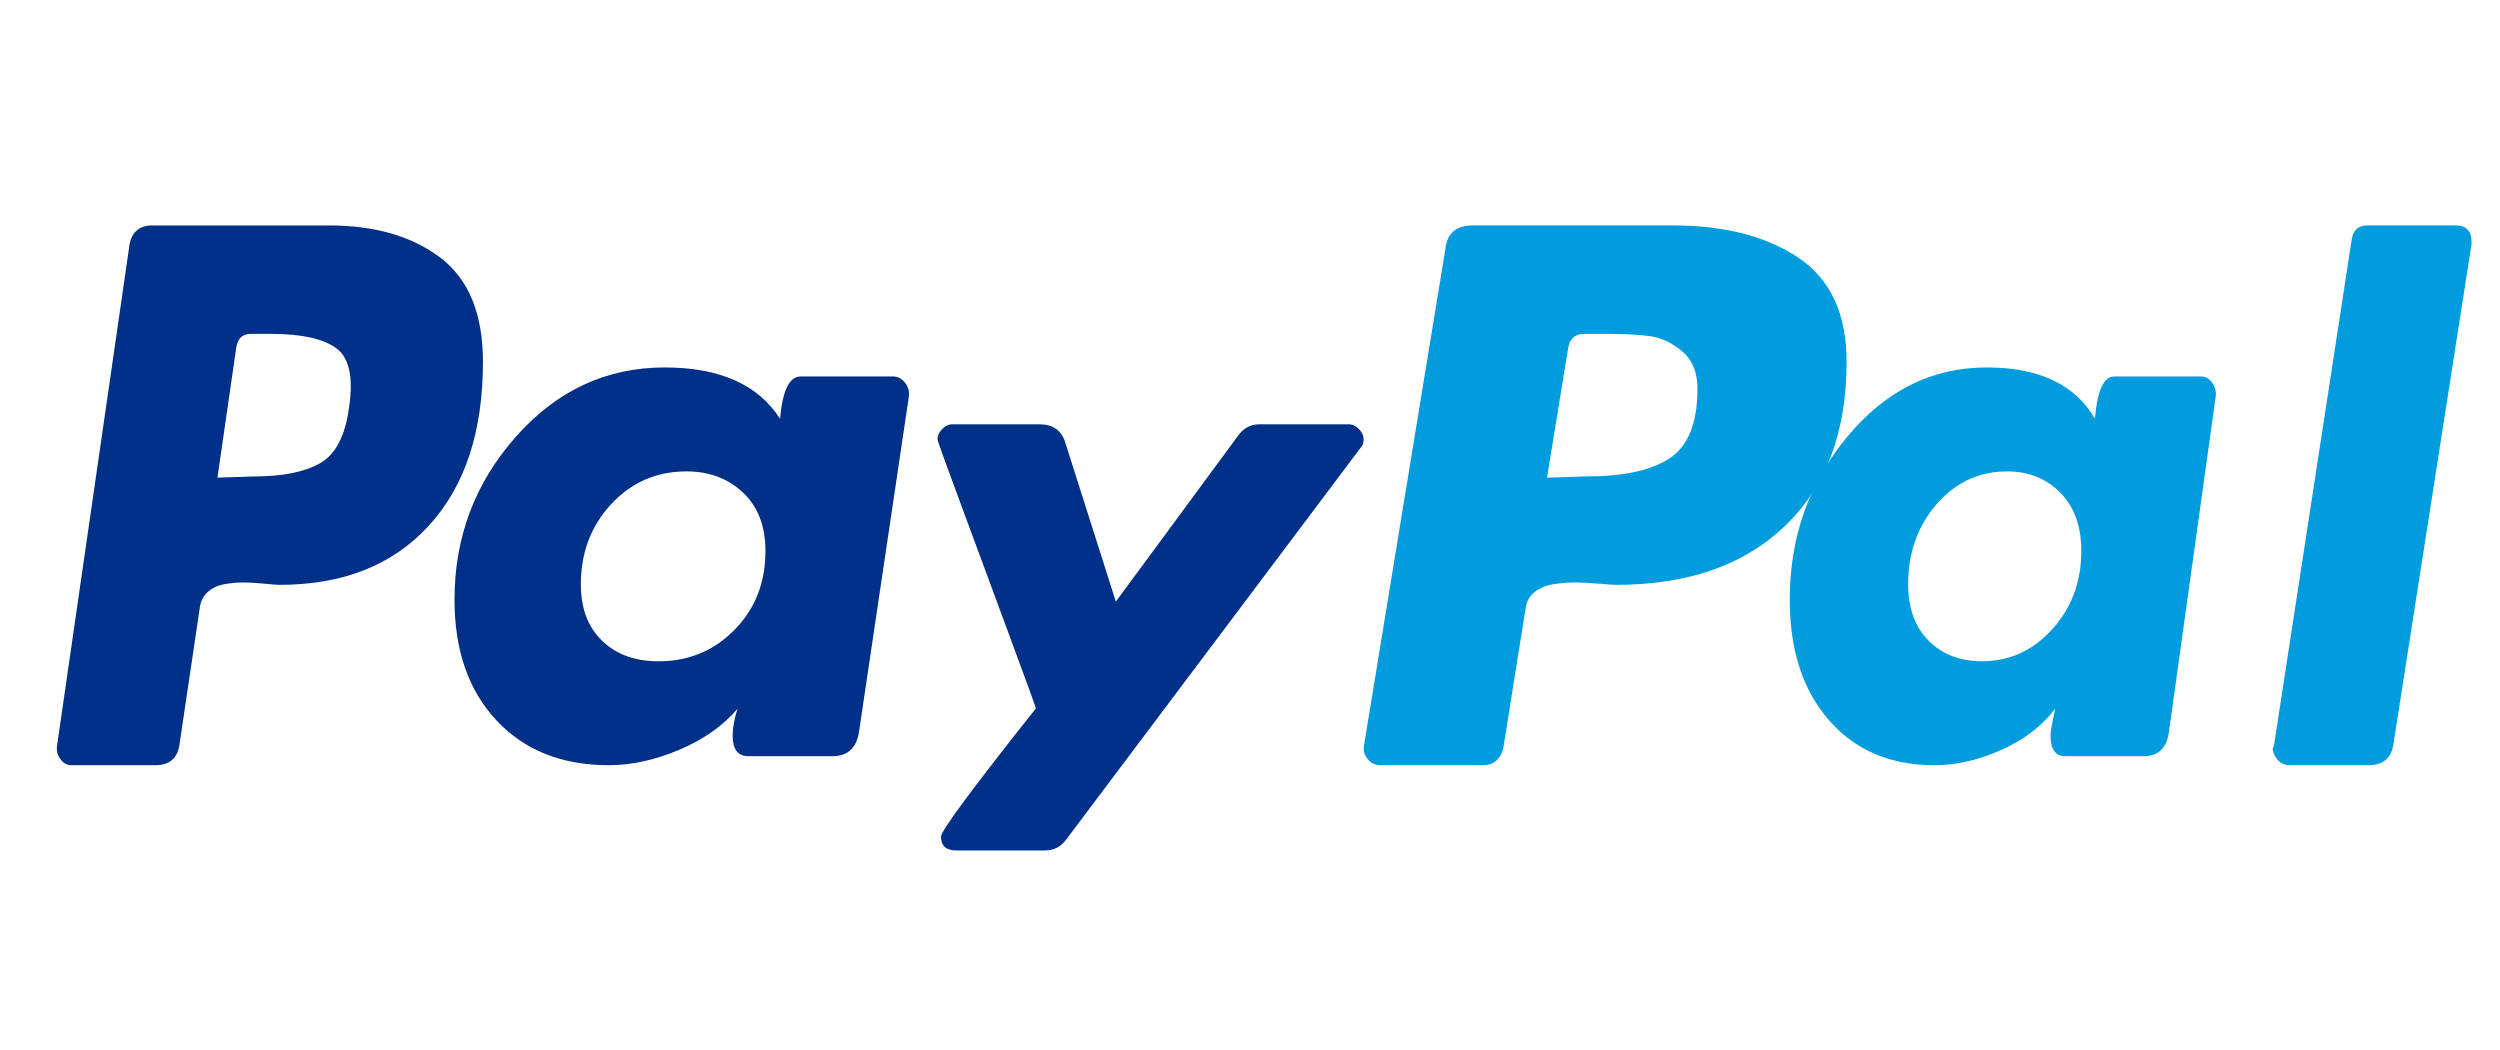
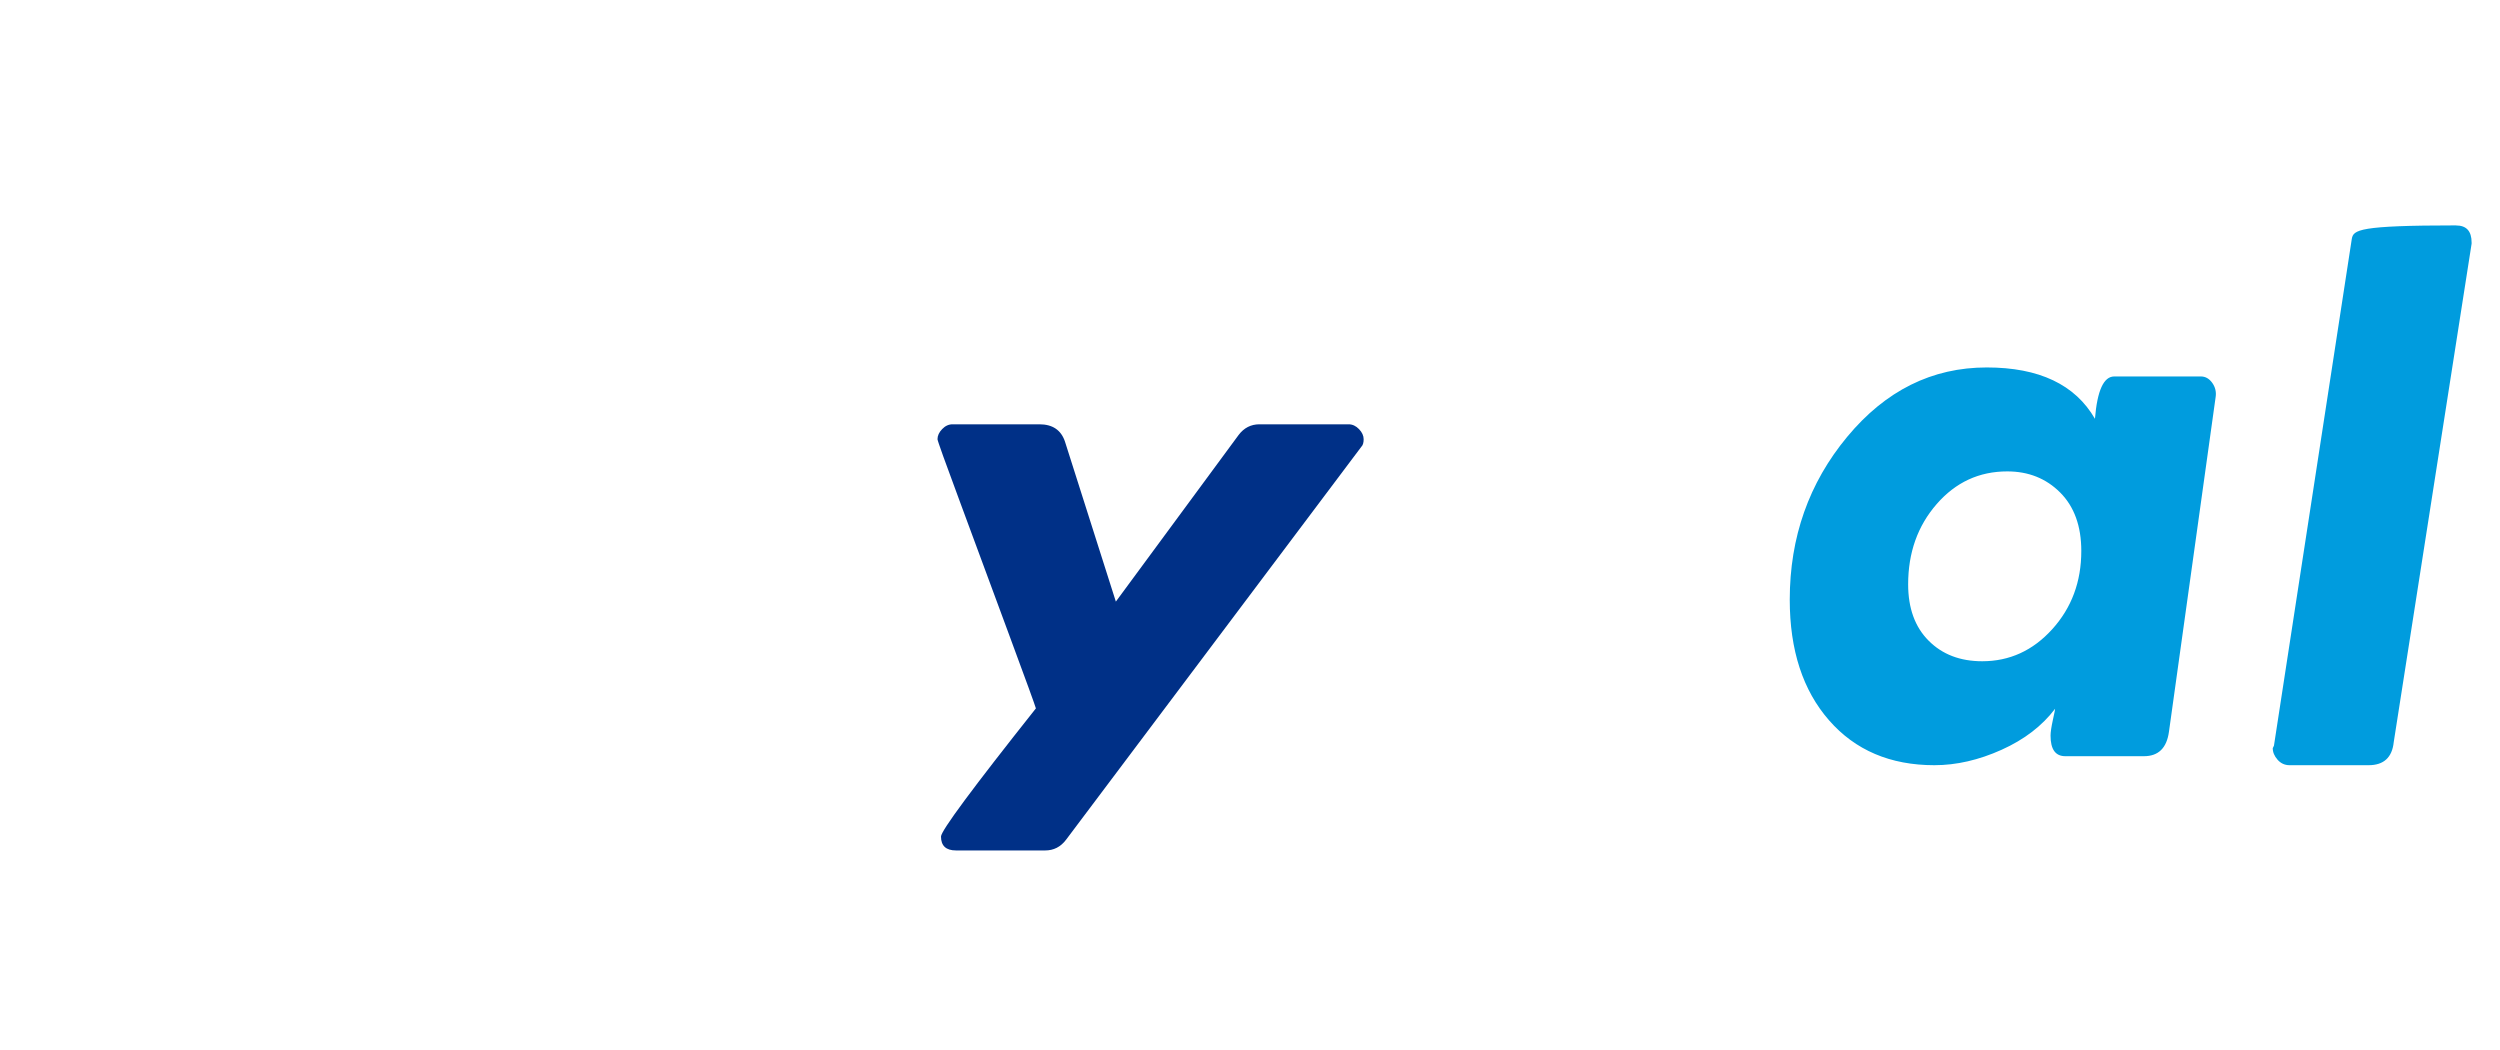
<svg xmlns="http://www.w3.org/2000/svg" width="50" height="21" viewBox="0 0 50 21" fill="none">
  <g id="paypal-svgrepo-com 1">
-     <path id="Vector" d="M8.808 5.154C8.24 4.724 7.498 4.509 6.584 4.509H3.044C2.764 4.509 2.609 4.663 2.579 4.971L1.141 14.914C1.126 15.012 1.148 15.101 1.208 15.182C1.266 15.264 1.34 15.304 1.429 15.304H3.11C3.405 15.304 3.567 15.15 3.597 14.841L3.995 12.161C4.01 12.031 4.062 11.925 4.15 11.844C4.239 11.763 4.349 11.709 4.482 11.685C4.615 11.661 4.74 11.649 4.858 11.649C4.976 11.649 5.116 11.657 5.279 11.673C5.441 11.689 5.544 11.697 5.588 11.697C6.857 11.697 7.852 11.304 8.575 10.515C9.298 9.728 9.659 8.635 9.659 7.238C9.659 6.279 9.375 5.585 8.808 5.154V5.154ZM6.982 8.14C6.908 8.708 6.717 9.082 6.407 9.261C6.097 9.44 5.655 9.529 5.08 9.529L4.349 9.553L4.726 6.945C4.755 6.767 4.851 6.678 5.013 6.678H5.434C6.023 6.678 6.451 6.771 6.717 6.958C6.982 7.145 7.071 7.539 6.982 8.14Z" fill="#003087" />
-     <path id="Vector_2" d="M49.121 4.508H47.348C47.172 4.508 47.068 4.598 47.036 4.777L45.479 14.914L45.455 14.963C45.455 15.044 45.487 15.121 45.551 15.194C45.615 15.267 45.695 15.304 45.791 15.304H47.372C47.675 15.304 47.843 15.15 47.875 14.841L49.432 4.874V4.85C49.432 4.622 49.328 4.509 49.121 4.509V4.508Z" fill="#009CDE" />
+     <path id="Vector_2" d="M49.121 4.508C47.172 4.508 47.068 4.598 47.036 4.777L45.479 14.914L45.455 14.963C45.455 15.044 45.487 15.121 45.551 15.194C45.615 15.267 45.695 15.304 45.791 15.304H47.372C47.675 15.304 47.843 15.15 47.875 14.841L49.432 4.874V4.85C49.432 4.622 49.328 4.509 49.121 4.509V4.508Z" fill="#009CDE" />
    <path id="Vector_3" d="M27.273 8.785C27.273 8.714 27.242 8.646 27.18 8.582C27.118 8.518 27.049 8.486 26.972 8.486H25.189C25.018 8.486 24.879 8.558 24.772 8.7L22.317 12.032L21.298 8.828C21.22 8.6 21.05 8.486 20.788 8.486H19.051C18.974 8.486 18.904 8.518 18.843 8.582C18.781 8.646 18.75 8.714 18.75 8.785C18.75 8.814 18.901 9.234 19.202 10.045C19.503 10.857 19.827 11.733 20.174 12.673C20.522 13.613 20.703 14.111 20.718 14.168C19.452 15.763 18.82 16.617 18.82 16.731C18.82 16.916 18.92 17.009 19.121 17.009H20.904C21.074 17.009 21.213 16.938 21.321 16.795L27.227 8.935C27.257 8.906 27.273 8.857 27.273 8.785V8.785Z" fill="#003087" />
    <path id="Vector_4" d="M44.017 7.529H42.286C42.073 7.529 41.945 7.811 41.899 8.376C41.504 7.692 40.783 7.349 39.735 7.349C38.642 7.349 37.712 7.811 36.945 8.735C36.178 9.659 35.795 10.745 35.795 11.994C35.795 13.003 36.057 13.807 36.581 14.406C37.104 15.005 37.807 15.304 38.688 15.304C39.128 15.304 39.576 15.201 40.031 14.996C40.487 14.791 40.843 14.517 41.102 14.175C41.102 14.192 41.086 14.269 41.056 14.405C41.026 14.543 41.011 14.646 41.011 14.713C41.011 14.988 41.109 15.124 41.307 15.124H42.879C43.167 15.124 43.334 14.962 43.379 14.636L44.313 7.939C44.328 7.837 44.306 7.743 44.245 7.657C44.184 7.572 44.108 7.529 44.017 7.529ZM41.045 12.584C40.658 13.012 40.191 13.225 39.644 13.225C39.204 13.225 38.847 13.089 38.574 12.815C38.3 12.542 38.163 12.165 38.163 11.686C38.163 11.053 38.353 10.518 38.733 10.082C39.112 9.646 39.583 9.428 40.145 9.428C40.57 9.428 40.923 9.569 41.204 9.851C41.485 10.133 41.626 10.523 41.626 11.019C41.626 11.635 41.432 12.156 41.045 12.584Z" fill="#009CDE" />
-     <path id="Vector_5" d="M17.86 7.529H16.014C15.787 7.529 15.649 7.811 15.601 8.376C15.164 7.692 14.394 7.349 13.293 7.349C12.127 7.349 11.134 7.811 10.317 8.735C9.499 9.659 9.09 10.745 9.09 11.994C9.09 13.004 9.369 13.807 9.928 14.406C10.487 15.005 11.236 15.304 12.175 15.304C12.629 15.304 13.099 15.201 13.584 14.996C14.07 14.791 14.459 14.517 14.751 14.175C14.685 14.38 14.653 14.56 14.653 14.714C14.653 14.988 14.758 15.124 14.969 15.124H16.645C16.953 15.124 17.131 14.962 17.18 14.637L18.176 7.94C18.192 7.837 18.168 7.743 18.103 7.657C18.038 7.572 17.957 7.529 17.86 7.529ZM14.69 12.597C14.277 13.017 13.77 13.226 13.171 13.226C12.701 13.226 12.325 13.089 12.042 12.815C11.758 12.542 11.617 12.165 11.617 11.686C11.617 11.053 11.819 10.519 12.224 10.082C12.629 9.646 13.131 9.428 13.73 9.428C14.184 9.428 14.56 9.569 14.86 9.851C15.159 10.134 15.309 10.523 15.309 11.019C15.309 11.652 15.103 12.178 14.69 12.597Z" fill="#003087" />
-     <path id="Vector_6" d="M35.967 5.154C35.324 4.724 34.484 4.508 33.447 4.508H29.46C29.126 4.508 28.942 4.663 28.909 4.971L27.279 14.914C27.262 15.012 27.287 15.101 27.354 15.182C27.42 15.263 27.504 15.304 27.605 15.304H29.661C29.861 15.304 29.995 15.198 30.062 14.987L30.513 12.16C30.53 12.03 30.588 11.925 30.689 11.844C30.789 11.762 30.914 11.709 31.065 11.685C31.215 11.661 31.357 11.649 31.491 11.649C31.625 11.649 31.784 11.657 31.968 11.673C32.151 11.689 32.269 11.697 32.319 11.697C33.756 11.697 34.885 11.303 35.704 10.515C36.523 9.727 36.932 8.635 36.932 7.238C36.933 6.279 36.611 5.585 35.967 5.154V5.154ZM33.397 9.163C33.029 9.407 32.477 9.528 31.742 9.528L30.94 9.553L31.366 6.945C31.399 6.767 31.508 6.677 31.692 6.677H32.143C32.511 6.677 32.803 6.694 33.021 6.726C33.238 6.759 33.447 6.86 33.648 7.031C33.849 7.201 33.949 7.449 33.949 7.774C33.949 8.456 33.765 8.919 33.397 9.163Z" fill="#009CDE" />
  </g>
</svg>